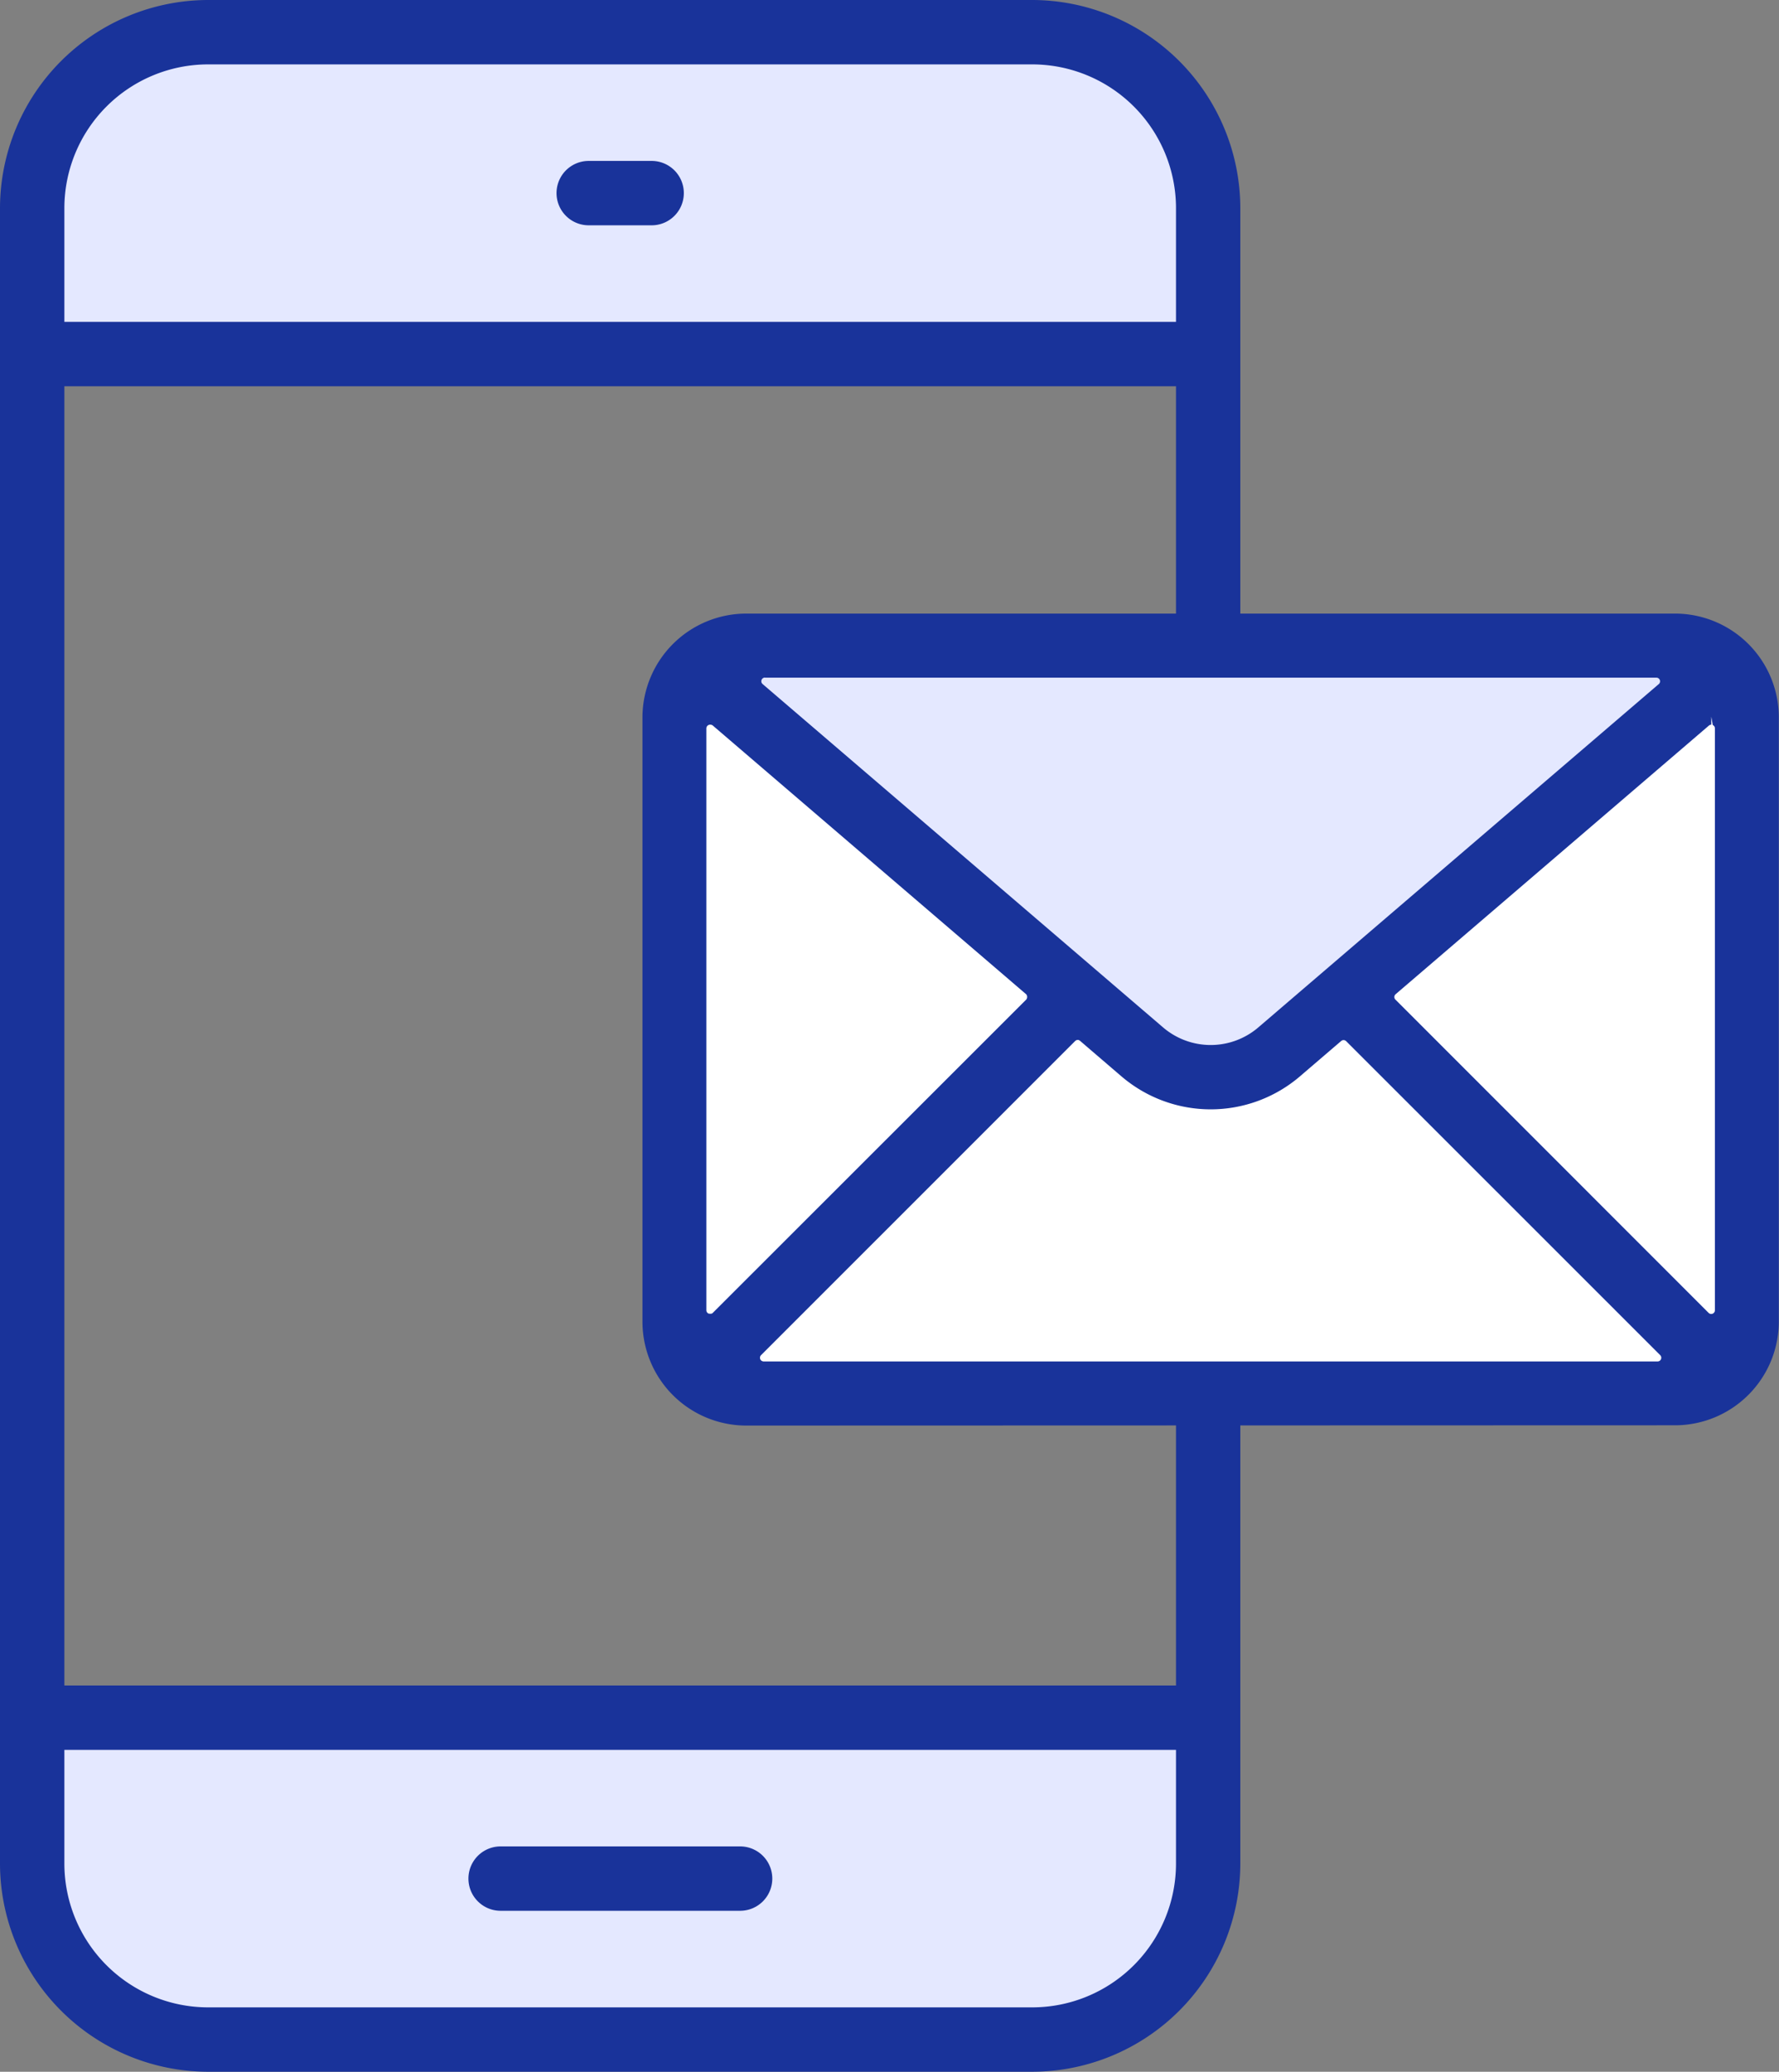
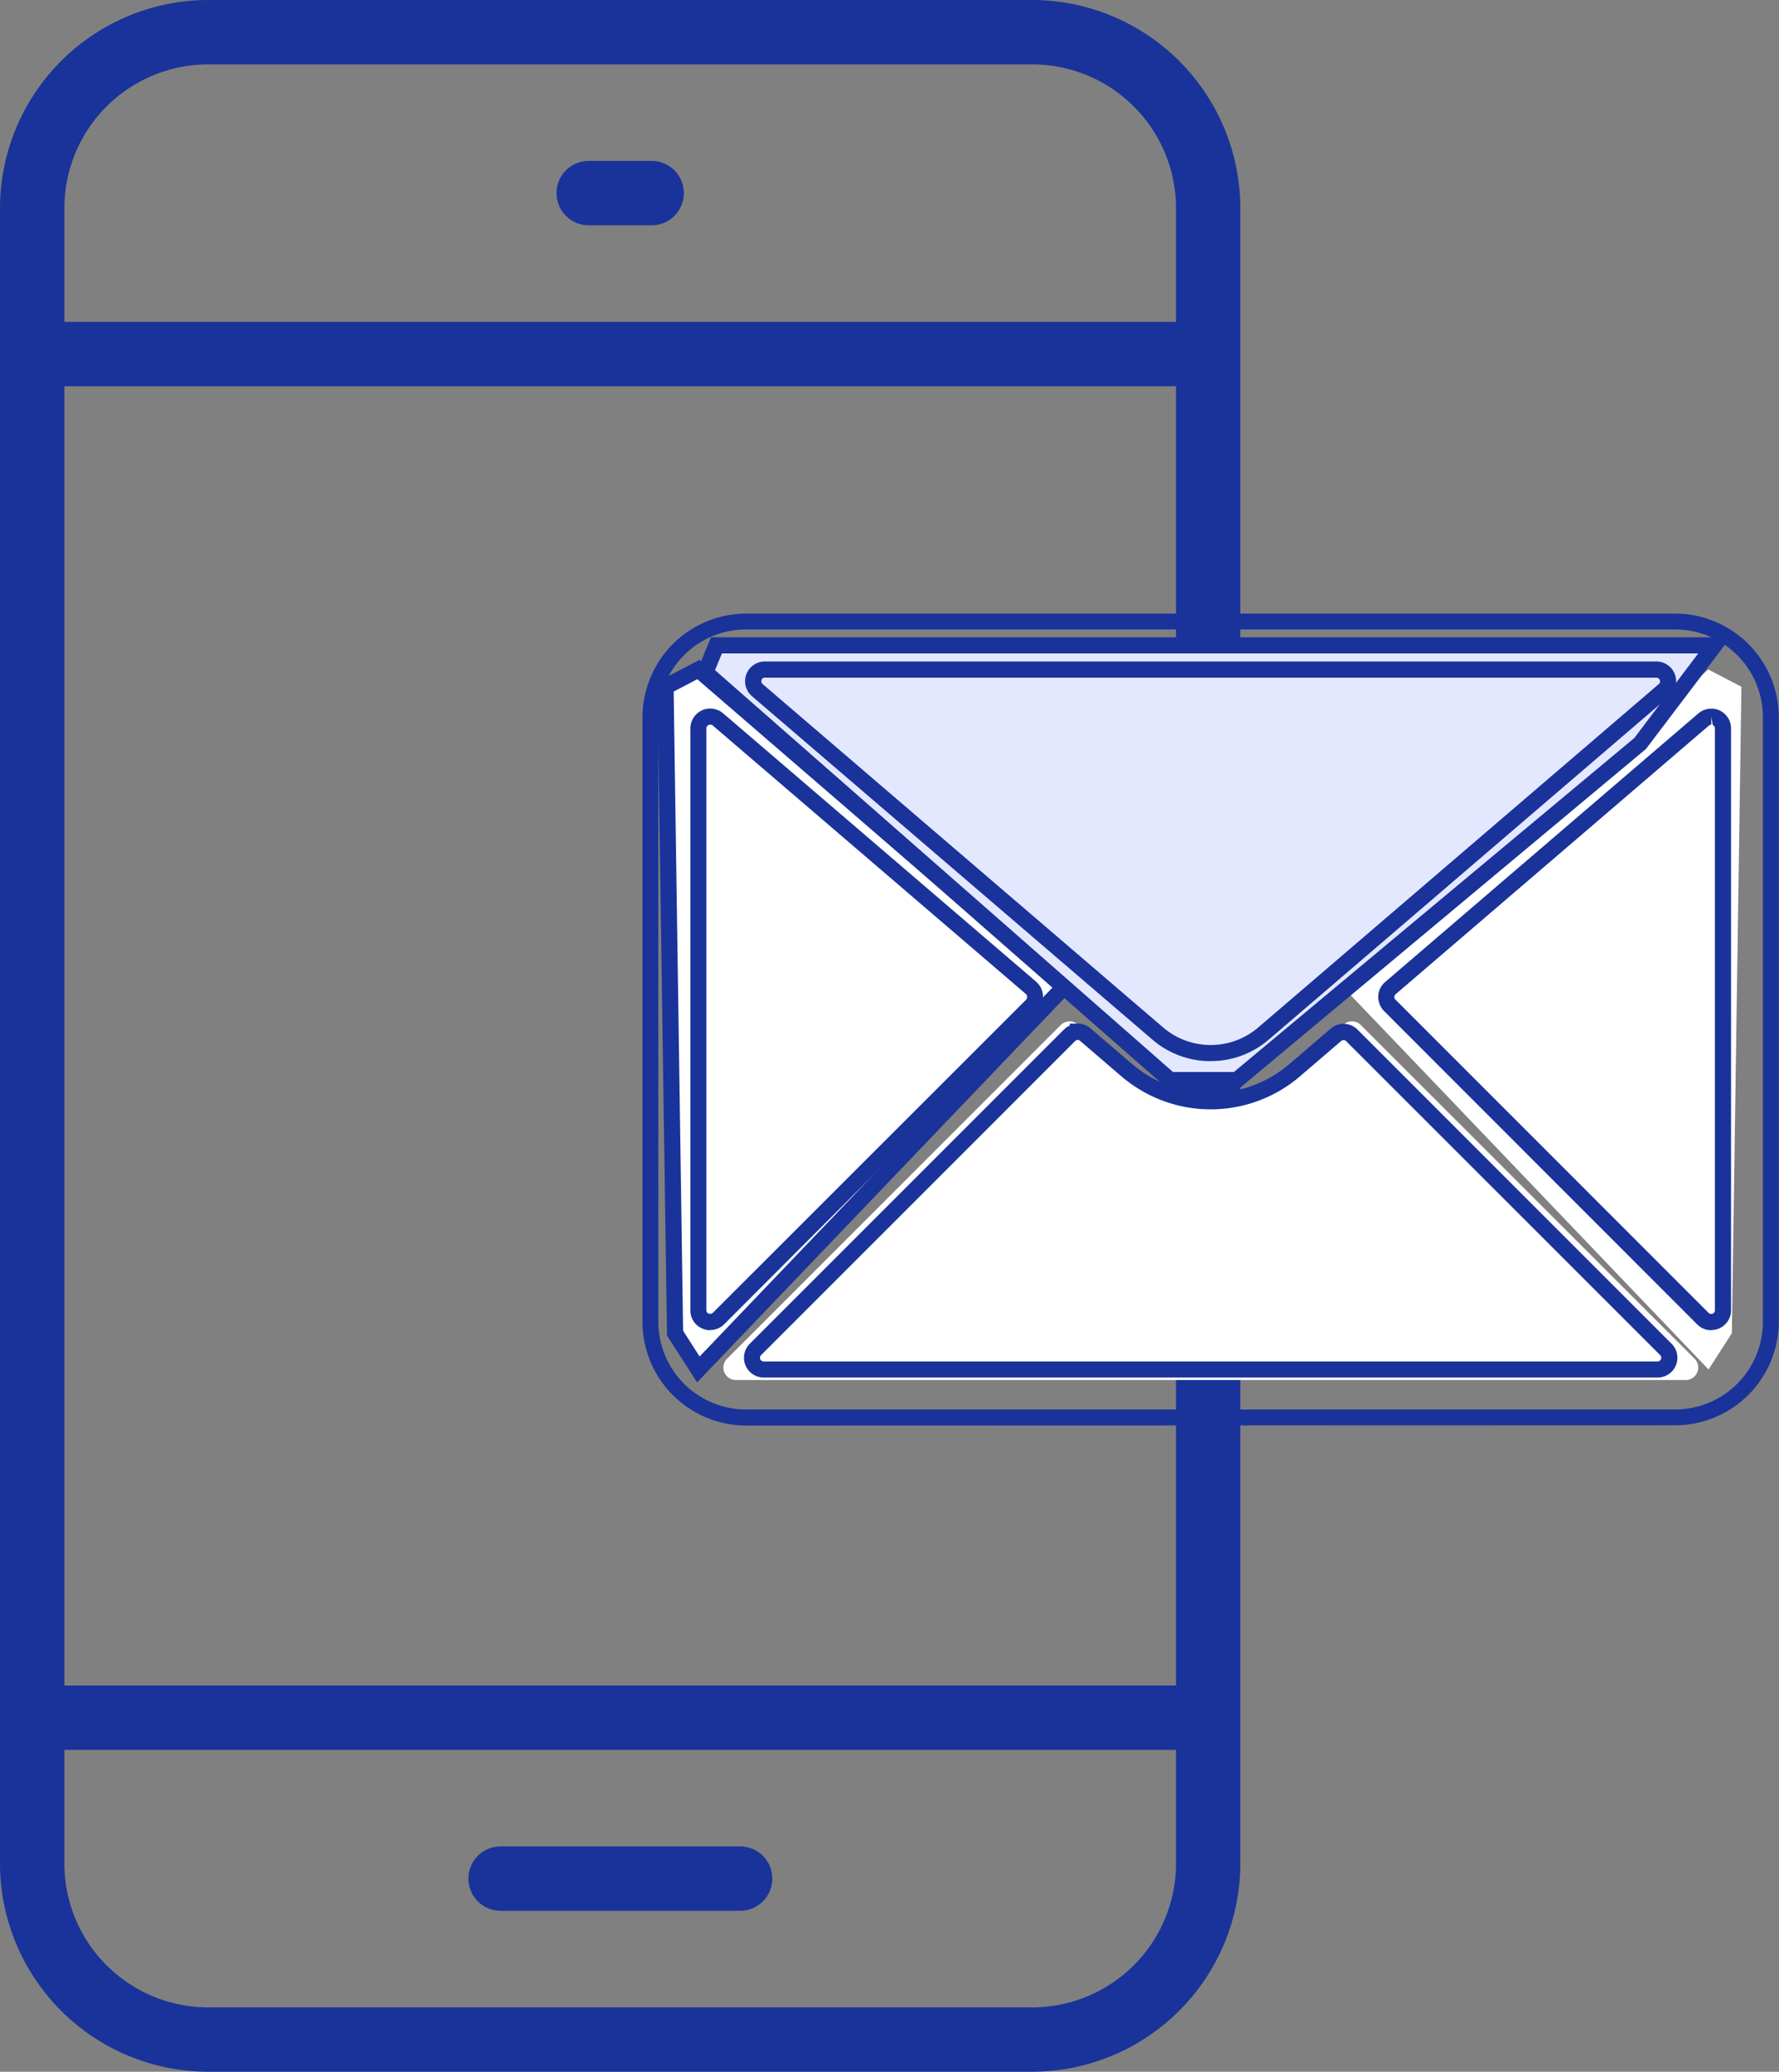
<svg xmlns="http://www.w3.org/2000/svg" width="39.577" height="46.078" viewBox="0 0 39.577 46.078">
  <rect x="0" y="0" width="39.577" height="46.078" fill="#808080" stroke="none" />
  <defs>
    <clipPath id="clip-path">
      <rect id="Rectangle_10167" data-name="Rectangle 10167" width="39.577" height="46.078" fill="none" />
    </clipPath>
  </defs>
  <g id="Email_SMS_Icon" data-name="Email &amp; SMS Icon" transform="translate(0 0)">
    <g id="Group_29496" data-name="Group 29496" transform="translate(0 0)" clip-path="url(#clip-path)">
-       <path id="Path_22463" data-name="Path 22463" d="M22.86.874H5.312a4.3,4.3,0,0,0-4.3,4.3V8.033H27.155V5.169a4.3,4.3,0,0,0-4.3-4.3" transform="translate(-0.289 -0.249)" fill="#e4e8ff" />
-       <path id="Path_22464" data-name="Path 22464" d="M22.862,60.521H5.314a4.3,4.3,0,0,1-4.3-4.3V53.362H27.157v2.864a4.3,4.3,0,0,1-4.3,4.3" transform="translate(-0.289 -15.159)" fill="#e4e8ff" />
      <path id="Path_22465" data-name="Path 22465" d="M22.962,46.078H4.632A4.637,4.637,0,0,1,0,41.446V4.632A4.637,4.637,0,0,1,4.632,0h18.33a4.637,4.637,0,0,1,4.631,4.632V41.447a4.637,4.637,0,0,1-4.631,4.631M4.632,1.432a3.2,3.2,0,0,0-3.2,3.2V41.446a3.2,3.2,0,0,0,3.2,3.2h18.33a3.2,3.2,0,0,0,3.2-3.2V4.632a3.2,3.2,0,0,0-3.2-3.2Z" transform="translate(0 0)" fill="#19339a" />
      <rect id="Rectangle_10165" data-name="Rectangle 10165" width="26.162" height="1.432" transform="translate(0.716 37.487)" fill="#19339a" />
      <rect id="Rectangle_10166" data-name="Rectangle 10166" width="26.162" height="1.432" transform="translate(0.716 7.159)" fill="#19339a" />
      <path id="Path_22466" data-name="Path 22466" d="M20.6,58.794H15.272a.716.716,0,1,1,0-1.432H20.6a.716.716,0,1,1,0,1.432" transform="translate(-4.135 -16.296)" fill="#19339a" />
      <path id="Path_22467" data-name="Path 22467" d="M19.41,6.432h-1.4a.716.716,0,0,1,0-1.432h1.4a.716.716,0,0,1,0,1.432" transform="translate(-4.913 -1.421)" fill="#19339a" />
      <path id="Path_22468" data-name="Path 22468" d="M21.411,20.8l8.155,7.04-8.155,8.527-.518-.807L20.68,21.184Z" transform="translate(-5.875 -5.909)" fill="#fff" />
      <path id="Path_22469" data-name="Path 22469" d="M21.311,36.57l-.669-1.041-.215-14.54.936-.489,8.39,7.241ZM21,35.422l.367.572,7.868-8.226-7.92-6.838-.525.275Z" transform="translate(-5.803 -5.824)" fill="#19339a" />
      <path id="Path_22470" data-name="Path 22470" d="M49.85,20.8,41.7,27.841l8.155,8.527.518-.807.213-14.378Z" transform="translate(-11.845 -5.909)" fill="#fff" />
-       <path id="Path_22471" data-name="Path 22471" d="M49.775,36.57l-8.442-8.827,8.39-7.242.936.49-.215,14.54Zm-7.923-8.8,7.868,8.227.367-.573.21-14.217-.525-.274Z" transform="translate(-11.742 -5.824)" fill="#19339a" />
      <path id="Path_22472" data-name="Path 22472" d="M22.161,20.049h22.2l-1.665,2.2-8.96,7.472H32.253L21.914,20.651Z" transform="translate(-6.225 -5.696)" fill="#e4e8ff" />
      <path id="Path_22473" data-name="Path 22473" d="M33.72,29.825H32.1L21.615,20.63l.341-.831H44.64l-1.882,2.483Zm-1.485-.358h1.356l8.909-7.43,1.42-1.879H22.2l-.153.372Z" transform="translate(-6.14 -5.625)" fill="#19339a" />
      <path id="Path_22474" data-name="Path 22474" d="M22.755,39.707H43.886a.278.278,0,0,0,.2-.474L36.66,31.811a.277.277,0,0,0-.377-.014l-.973.835a3.038,3.038,0,0,1-3.975,0l-.974-.835a.277.277,0,0,0-.376.015l-7.423,7.421a.277.277,0,0,0,.2.474Z" transform="translate(-6.387 -9.014)" fill="#fff" />
-       <path id="Path_22475" data-name="Path 22475" d="M43.816,39.815H22.684a.457.457,0,0,1-.319-.779l7.423-7.422a.459.459,0,0,1,.619-.025l.974.836a2.875,2.875,0,0,0,3.742,0l.974-.835a.46.46,0,0,1,.619.023l7.423,7.423a.456.456,0,0,1-.321.779m-21.127-.358H43.815a.1.1,0,0,0,.069-.029.1.1,0,0,0,.029-.069.1.1,0,0,0-.029-.069l-7.423-7.423a.1.1,0,0,0-.133,0l-.973.835a3.235,3.235,0,0,1-4.209,0l-.973-.835a.1.1,0,0,0-.133.005l-7.423,7.422a.1.1,0,0,0,.07.168Z" transform="translate(-6.316 -8.943)" fill="#19339a" />
-       <path id="Path_22476" data-name="Path 22476" d="M22.333,37.012a2.127,2.127,0,0,1-2.125-2.126V21.432a2.127,2.127,0,0,1,2.125-2.126H43.014a2.127,2.127,0,0,1,2.125,2.126V34.885a2.128,2.128,0,0,1-2.125,2.126Zm7.384-8.577a.265.265,0,0,0-.185.077L22.545,35.5a.262.262,0,0,0,.185.446H42.615A.262.262,0,0,0,42.8,35.5l-6.987-6.982a.258.258,0,0,0-.184-.077.252.252,0,0,0-.17.062l-.917.785a2.859,2.859,0,0,1-3.74,0l-.916-.786a.262.262,0,0,0-.171-.067Zm14.092-7.012a.267.267,0,0,0-.17.063L36.671,27.46a.262.262,0,0,0-.029.368l.015.015,6.967,6.968a.261.261,0,0,0,.445-.185V21.684a.26.26,0,0,0-.256-.261Zm-22.271,0a.262.262,0,0,0-.261.261V34.627a.261.261,0,0,0,.165.241.247.247,0,0,0,.1.019.253.253,0,0,0,.184-.077l6.969-6.967a.263.263,0,0,0,0-.369l-.015-.013L21.71,21.487A.267.267,0,0,0,21.537,21.424Zm1.221-1.047a.261.261,0,0,0-.17.459L31.5,28.473a1.8,1.8,0,0,0,2.351,0l8.908-7.636a.261.261,0,0,0-.17-.459Z" transform="translate(-5.741 -5.485)" fill="#19339a" />
      <path id="Path_22477" data-name="Path 22477" d="M22.262,37.12h0a2.31,2.31,0,0,1-2.3-2.3V21.361a2.311,2.311,0,0,1,2.3-2.3h20.68a2.31,2.31,0,0,1,2.3,2.3V34.814a2.311,2.311,0,0,1-2.3,2.3Zm0-17.706a1.953,1.953,0,0,0-1.947,1.947V34.816a1.952,1.952,0,0,0,1.947,1.946H42.941a1.952,1.952,0,0,0,1.947-1.947V21.361a1.951,1.951,0,0,0-1.947-1.947ZM42.545,36.052H22.66a.44.44,0,0,1-.311-.751l6.987-6.986a.422.422,0,0,1,.132-.091V28.18l.182,0a.437.437,0,0,1,.289.114l.912.782a2.694,2.694,0,0,0,3.507,0l.917-.786a.433.433,0,0,1,.284-.105h0a.442.442,0,0,1,.311.129L42.856,35.3a.44.44,0,0,1-.311.752M29.661,28.543h-.015a.084.084,0,0,0-.058.024L22.6,35.554a.082.082,0,0,0,0,.116.085.085,0,0,0,.058.024H42.545a.082.082,0,0,0,.058-.14l-6.986-6.983a.083.083,0,0,0-.058-.024h0a.081.081,0,0,0-.052.019l-.917.786a3.053,3.053,0,0,1-3.974,0l-.915-.785a.1.1,0,0,0-.04-.022M43.738,35a.437.437,0,0,1-.311-.129L36.459,27.9a.454.454,0,0,1-.127-.345.434.434,0,0,1,.152-.3l6.968-5.974a.445.445,0,0,1,.285-.106h.006a.433.433,0,0,1,.179.039.441.441,0,0,1,.257.4V34.556a.435.435,0,0,1-.129.311.44.44,0,0,1-.311.129m0-13.643v.179a.084.084,0,0,0-.054.021l-6.967,5.973a.08.08,0,0,0-.029.056.081.081,0,0,0,.019.059l6.972,6.973a.082.082,0,0,0,.116,0,.081.081,0,0,0,.024-.058V21.613a.081.081,0,0,0-.048-.074ZM21.47,35h0a.439.439,0,0,1-.168-.034.434.434,0,0,1-.274-.4V21.614a.44.44,0,0,1,.256-.4.431.431,0,0,1,.183-.041h0a.448.448,0,0,1,.288.105l6.969,5.974a.447.447,0,0,1,.025.644L21.78,34.866a.44.44,0,0,1-.31.13m-.005-13.464a.085.085,0,0,0-.033.007.083.083,0,0,0-.049.074V34.556a.081.081,0,0,0,.051.074c.057.008.077,0,.092-.016L28.5,27.645a.094.094,0,0,0,0-.116l-6.972-5.977a.086.086,0,0,0-.056-.02ZM32.6,29.015a1.975,1.975,0,0,1-1.293-.478L22.4,20.9a.439.439,0,0,1,.284-.774H42.519a.44.44,0,0,1,.284.775l-8.908,7.635a1.974,1.974,0,0,1-1.292.478m-9.916-8.53a.081.081,0,0,0-.081.081.079.079,0,0,0,.029.063l8.909,7.637a1.629,1.629,0,0,0,2.118,0L42.57,20.63a.081.081,0,0,0,.011-.115.082.082,0,0,0-.063-.029H22.686Z" transform="translate(-5.669 -5.414)" fill="#19339a" />
    </g>
  </g>
</svg>